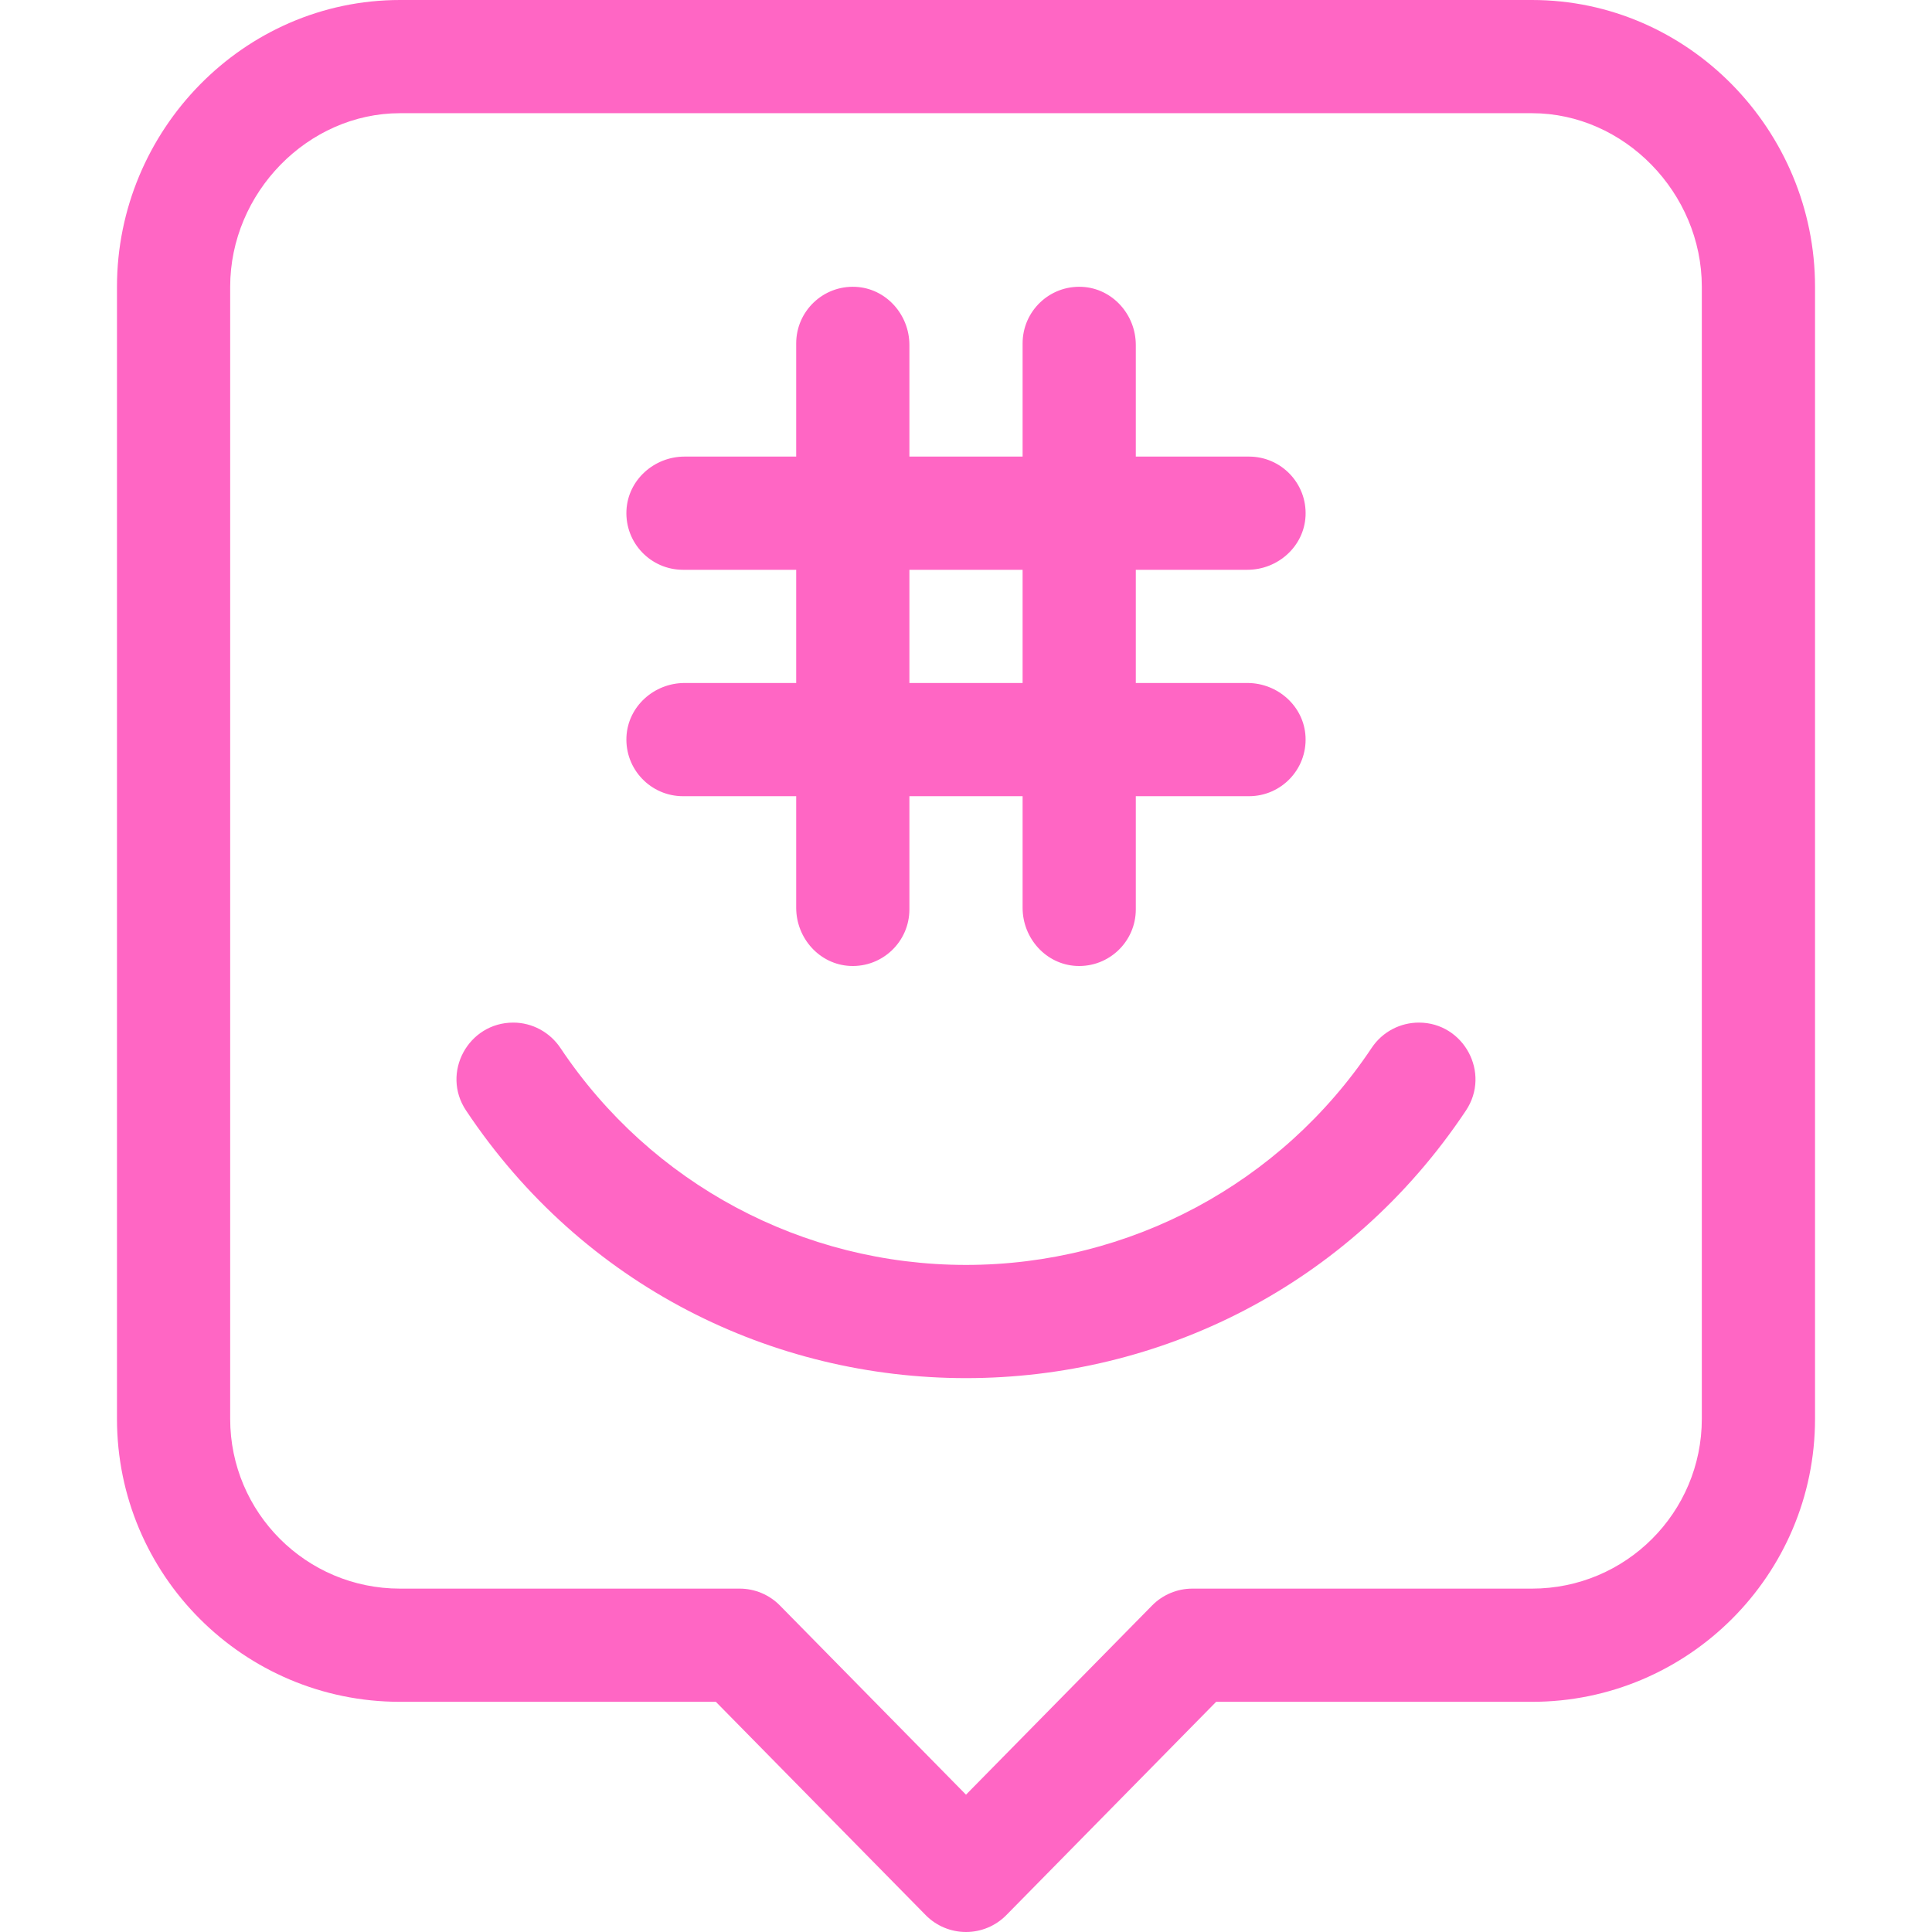
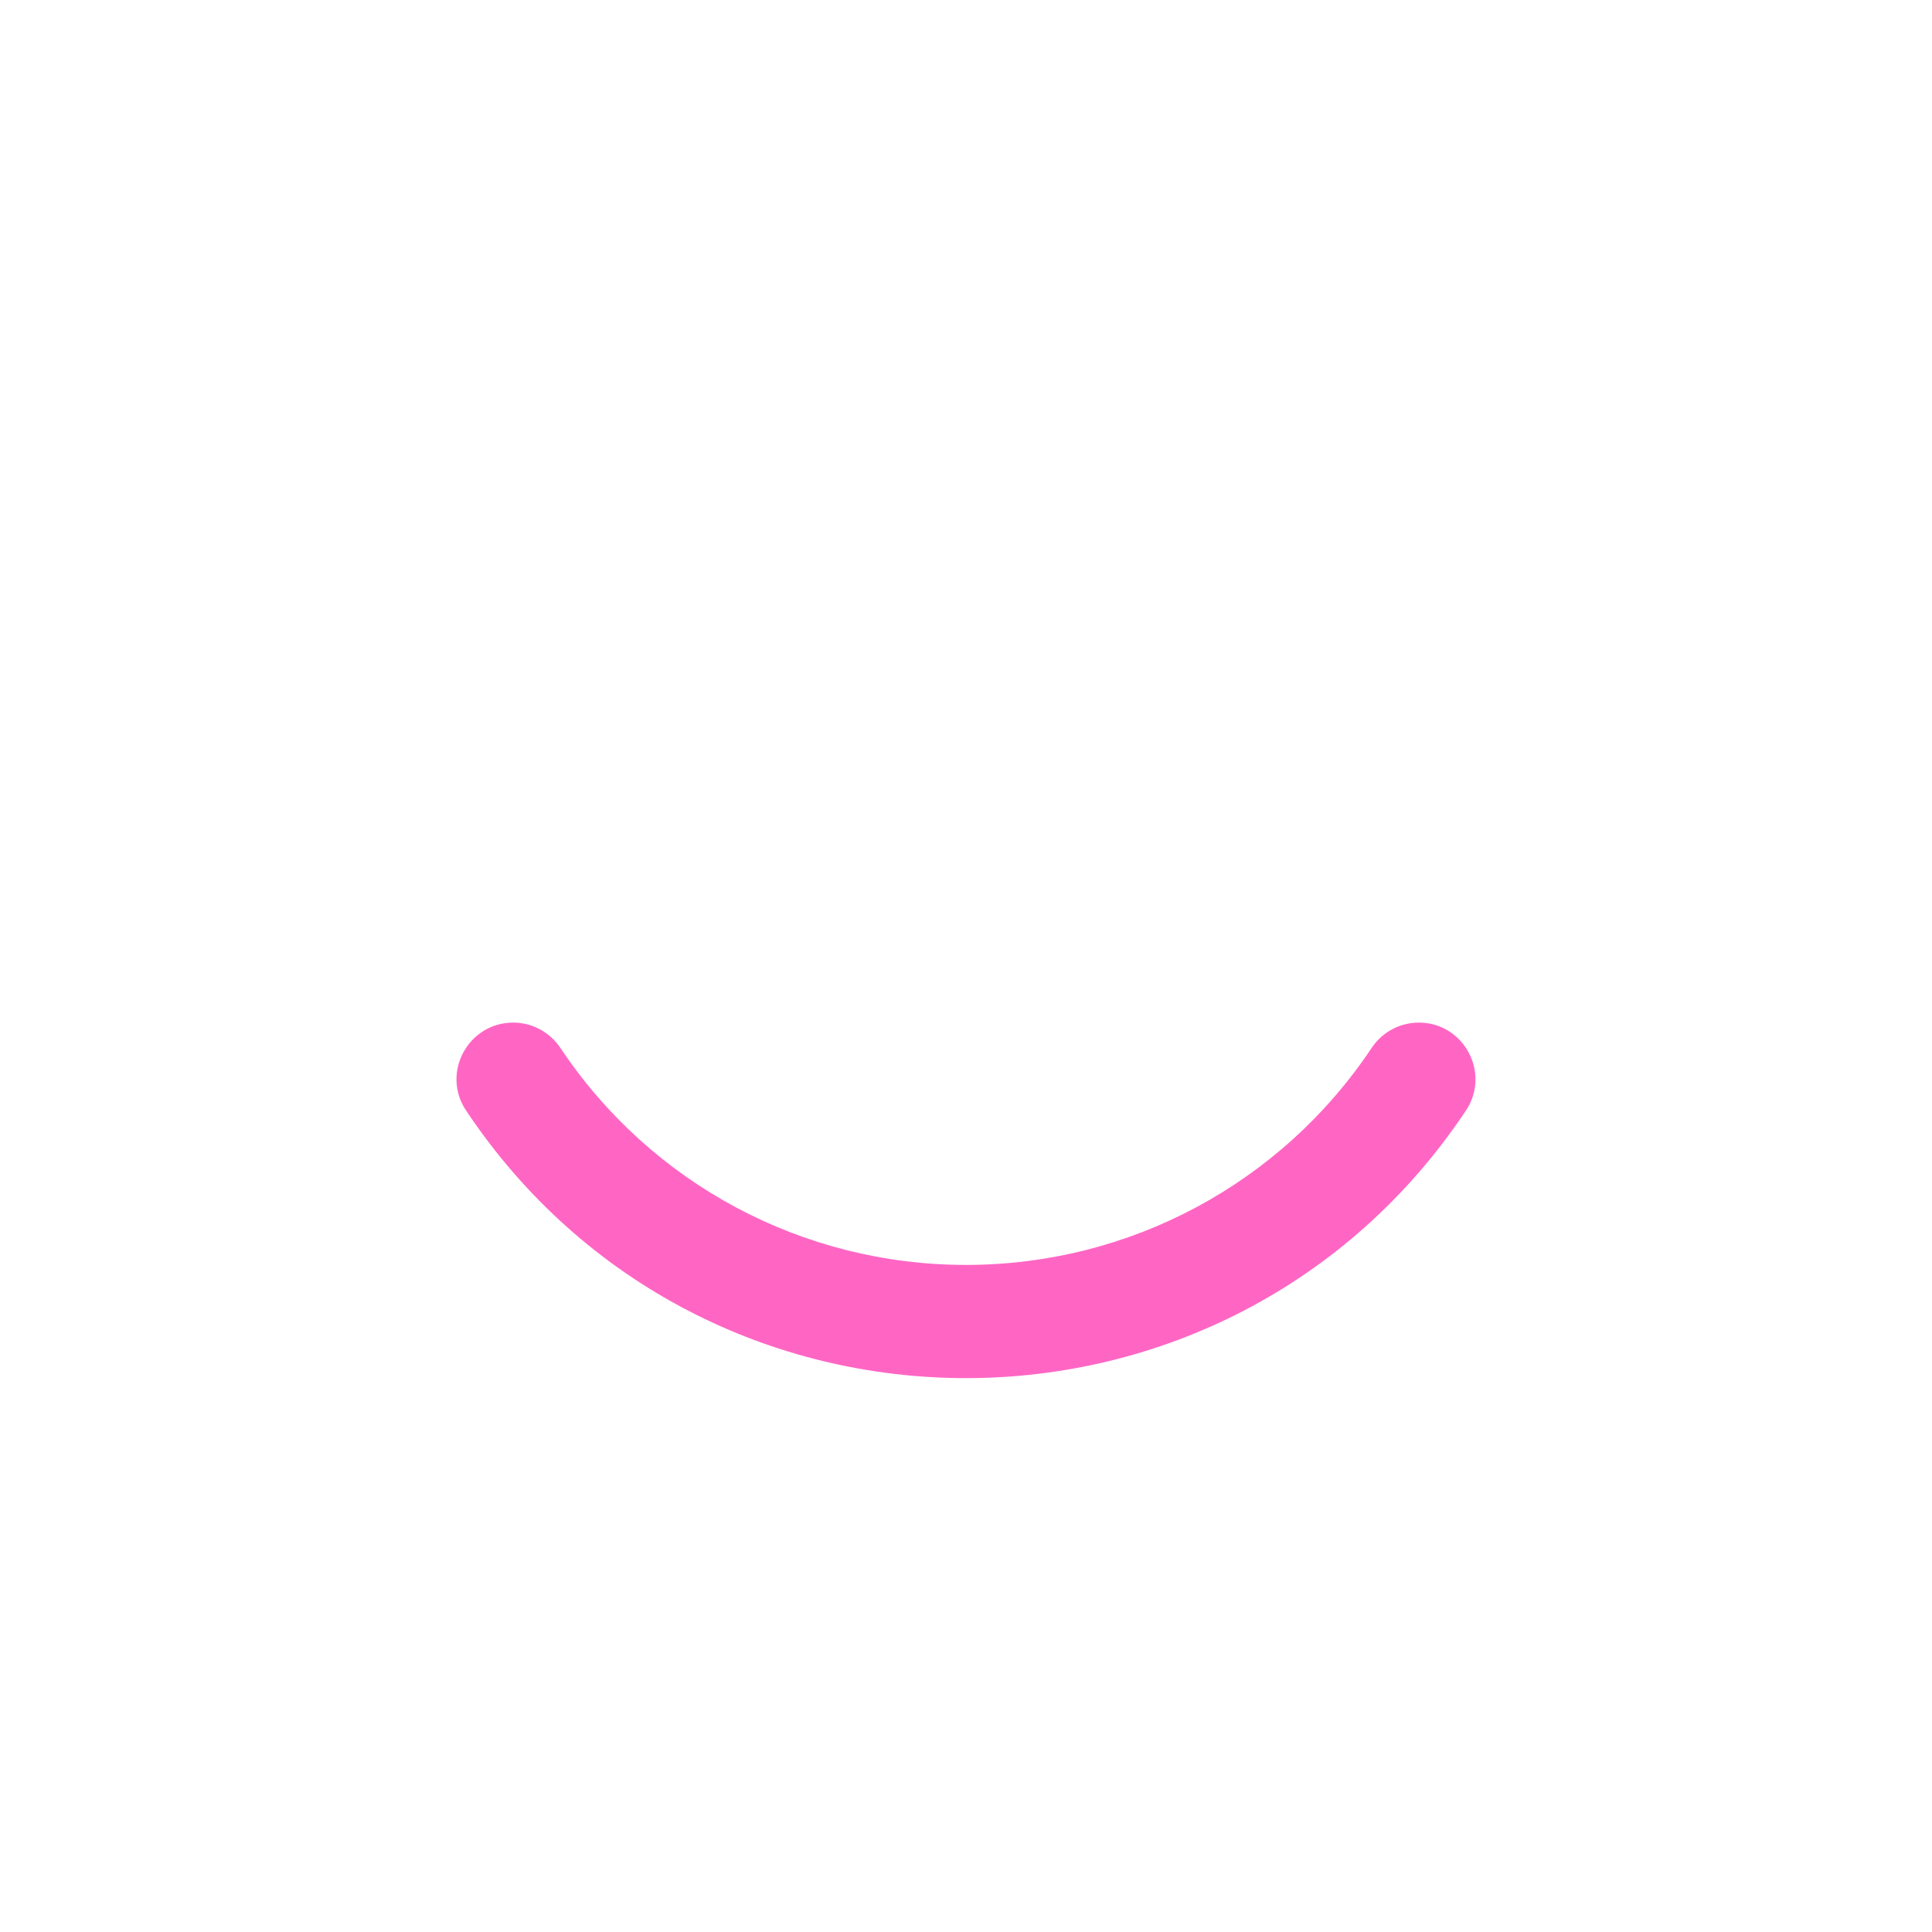
<svg xmlns="http://www.w3.org/2000/svg" fill="#ff66c4" height="512" preserveAspectRatio="xMidYMid meet" version="1" viewBox="0.0 0.0 450.0 512.0" width="512" zoomAndPan="magnify">
  <g id="change1_1">
-     <path d="m299.574 181h-29.574v-30h29.574c8.074 0 15.023-6.199 15.41-14.266.41-8.613-6.461-15.734-14.984-15.734h-30v-29.574c0-8.074-6.199-15.023-14.266-15.41-8.613-.41-15.734 6.461-15.734 14.984v30h-30v-29.574c0-8.074-6.199-15.023-14.266-15.41-8.613-.41-15.734 6.461-15.734 14.984v30h-29.574c-8.074 0-15.023 6.199-15.41 14.266-.41 8.613 6.461 15.734 14.984 15.734h30v30h-29.574c-8.074 0-15.023 6.199-15.41 14.266-.41 8.613 6.461 15.734 14.984 15.734h30v29.574c0 8.074 6.199 15.023 14.266 15.41 8.613.41 15.734-6.461 15.734-14.984v-30h30v29.574c0 8.074 6.199 15.023 14.266 15.41 8.613.41 15.734-6.461 15.734-14.984v-30h30c8.523 0 15.395-7.121 14.98-15.734-.383-8.066-7.336-14.266-15.406-14.266zm-89.574 0v-30h30v30zm0 0" />
-   </g>
+     </g>
  <g id="change1_2">
    <path d="m357.48 294.32c-31.141 46.711-81.387 70.898-132.48 70.898-51.211 0-101.434-24.281-132.508-70.949-6.625-9.945.574-23.27 12.523-23.27 5.043 0 9.719 2.555 12.52 6.746 24.016 35.988 64.188 57.473 107.465 57.473 43.301 0 83.5-21.508 107.52-57.539 2.891-4.328 7.652-6.68 12.5-6.68 11.883 0 19.125 13.336 12.461 23.32zm0 0" />
  </g>
  <g id="change1_3">
-     <path d="m375 0h-300c-41.449 0-75 34.531-75 76v300c0 41.422 33.578 75 75 75h83.711l55.598 56.52c2.82 2.871 6.672 4.48 10.691 4.48s7.871-1.609 10.691-4.48l55.598-56.52h83.711c41.359 0 75-33.648 75-75v-300c0-41.453-33.531-76-75-76zm45 376c0 24.852-20.148 45-45 45h-90c-4.02 0-7.871 1.609-10.691 4.48l-49.309 50.129-49.309-50.129c-2.82-2.871-6.672-4.48-10.691-4.48h-90c-24.852 0-45-20.148-45-45v-300c0-24.93 20.609-46 45-46h300c24.391 0 45 21.07 45 46zm0 0" />
-   </g>
+     </g>
</svg>